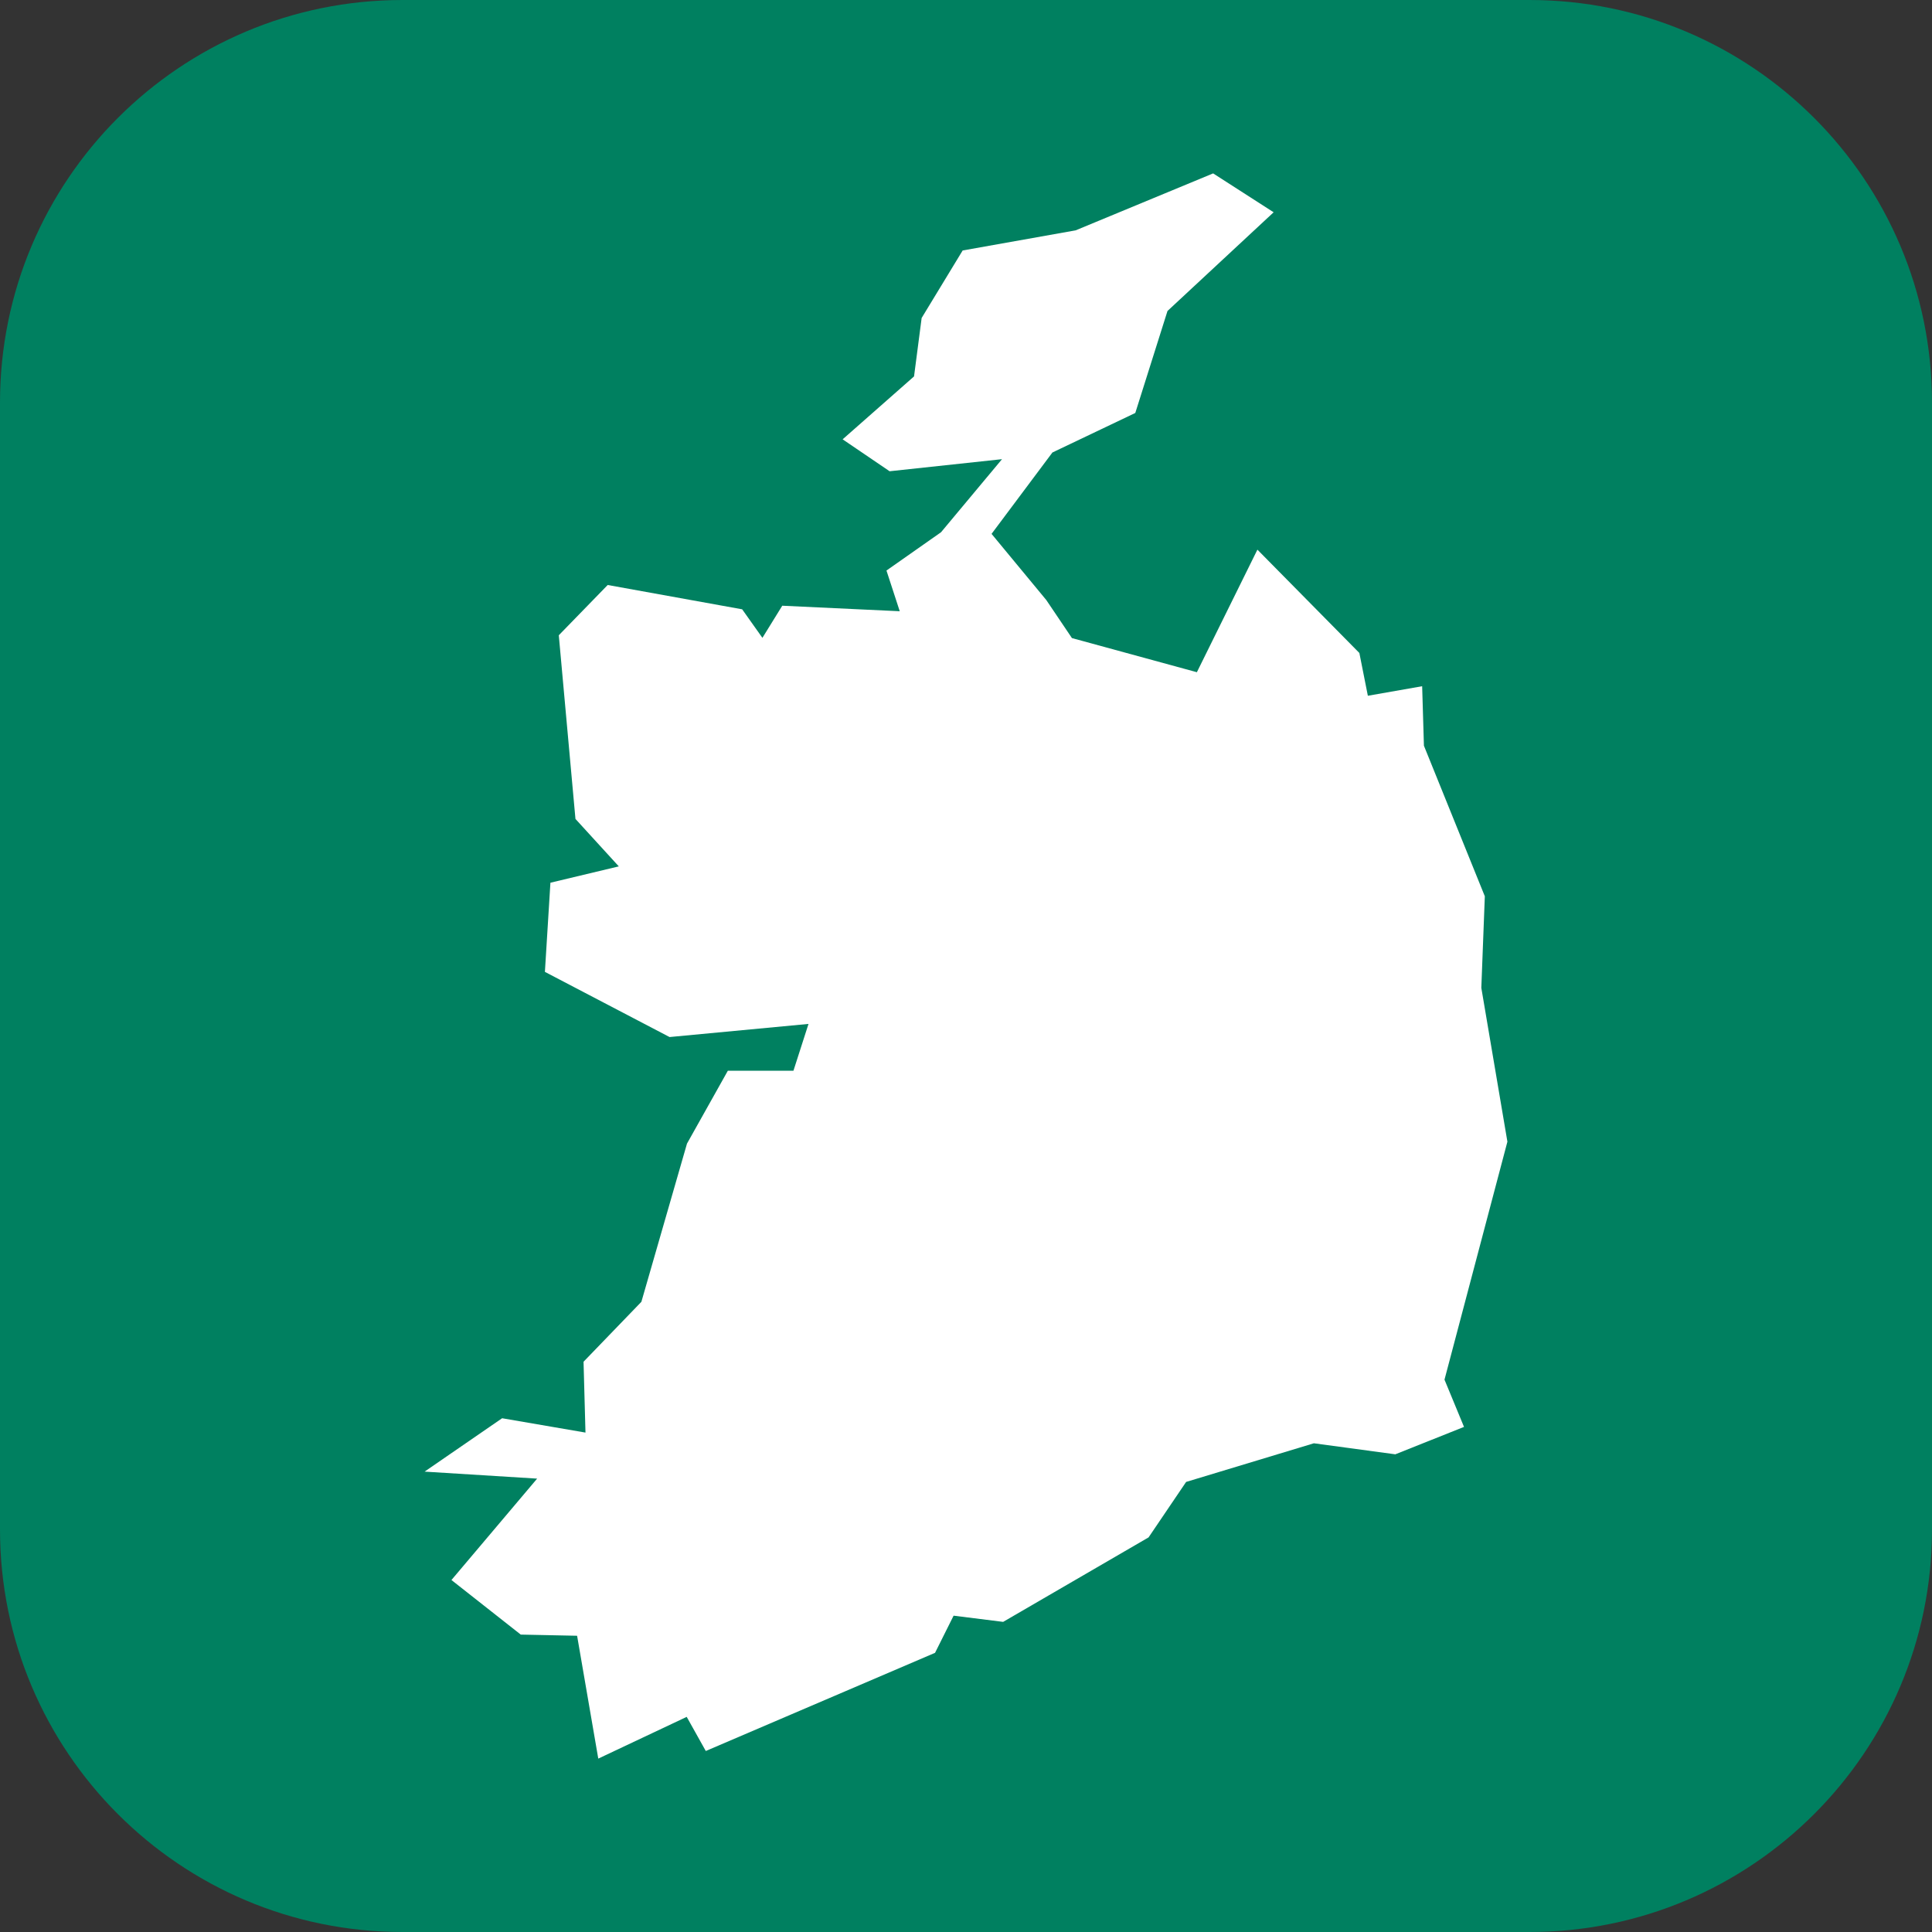
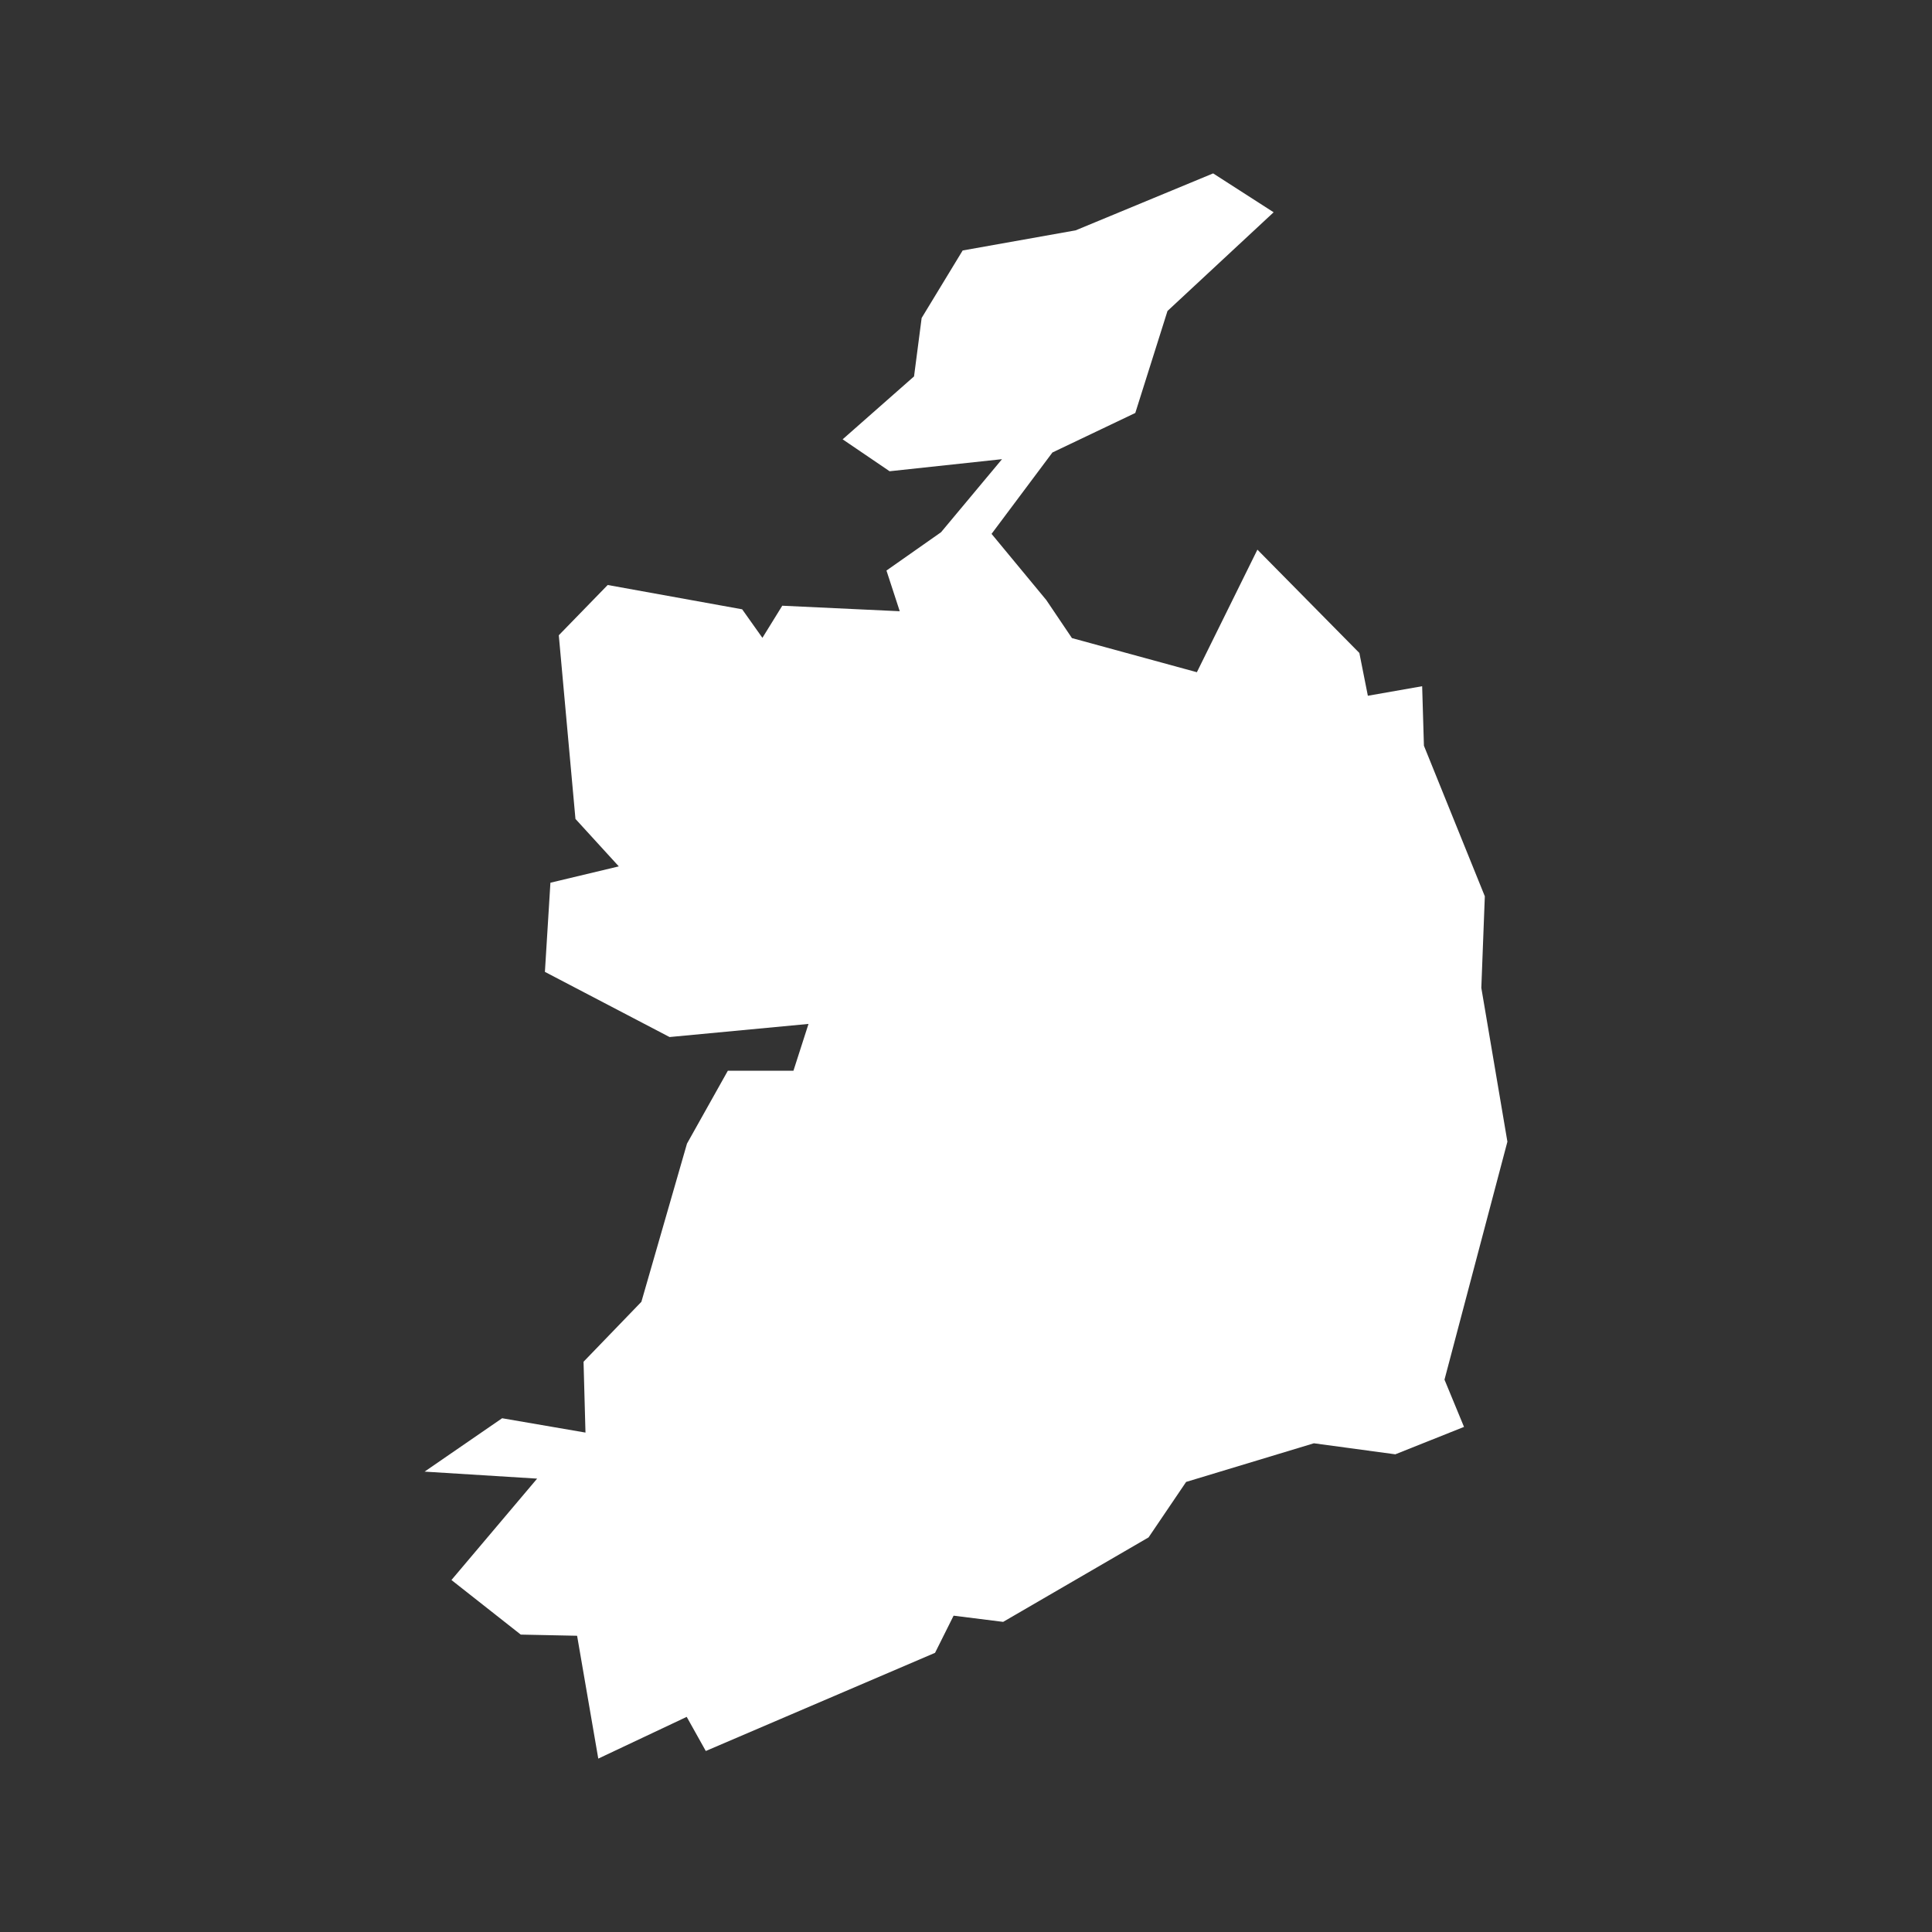
<svg xmlns="http://www.w3.org/2000/svg" width="48" height="48" viewBox="0 0 48 48" fill="none">
  <rect x="0" y="0" width="48" height="48" fill="#333333" stroke="none" />
-   <path d="M0 10C0 4.477 4.477 0 10 0H38C43.523 0 48 4.477 48 10V38C48 43.523 43.523 48 38 48H10C4.477 48 0 43.523 0 38V10Z" fill="#008060" />
  <path d="M36.803 24.543L36.89 22.268L35.377 18.527L35.333 17.049L33.984 17.286L33.773 16.223L31.24 13.656L29.736 16.701L26.632 15.853L25.995 14.908L24.635 13.264L26.147 11.242L28.206 10.26L29.006 7.726L31.643 5.274L30.14 4.308L26.724 5.723L23.917 6.223L22.898 7.9L22.709 9.352L20.935 10.915L22.102 11.708L24.895 11.408L23.38 13.223L22.024 14.175L22.354 15.186L19.435 15.049L18.942 15.847L18.439 15.138L15.098 14.534L13.883 15.783L14.297 20.346L15.374 21.525L13.675 21.931L13.538 24.146L16.635 25.765L20.087 25.439L19.713 26.602H18.083L17.068 28.413L15.935 32.343L14.498 33.832L14.546 35.592L12.475 35.236L10.549 36.562L13.345 36.736L11.216 39.255L12.938 40.611L14.338 40.64L14.864 43.692L17.061 42.655L17.535 43.503L23.231 41.064L23.692 40.141L24.923 40.295L28.536 38.196L29.469 36.818L32.643 35.858L34.666 36.132L36.373 35.451L35.888 34.277L37.451 28.365L36.803 24.543Z" fill="white" />
</svg>